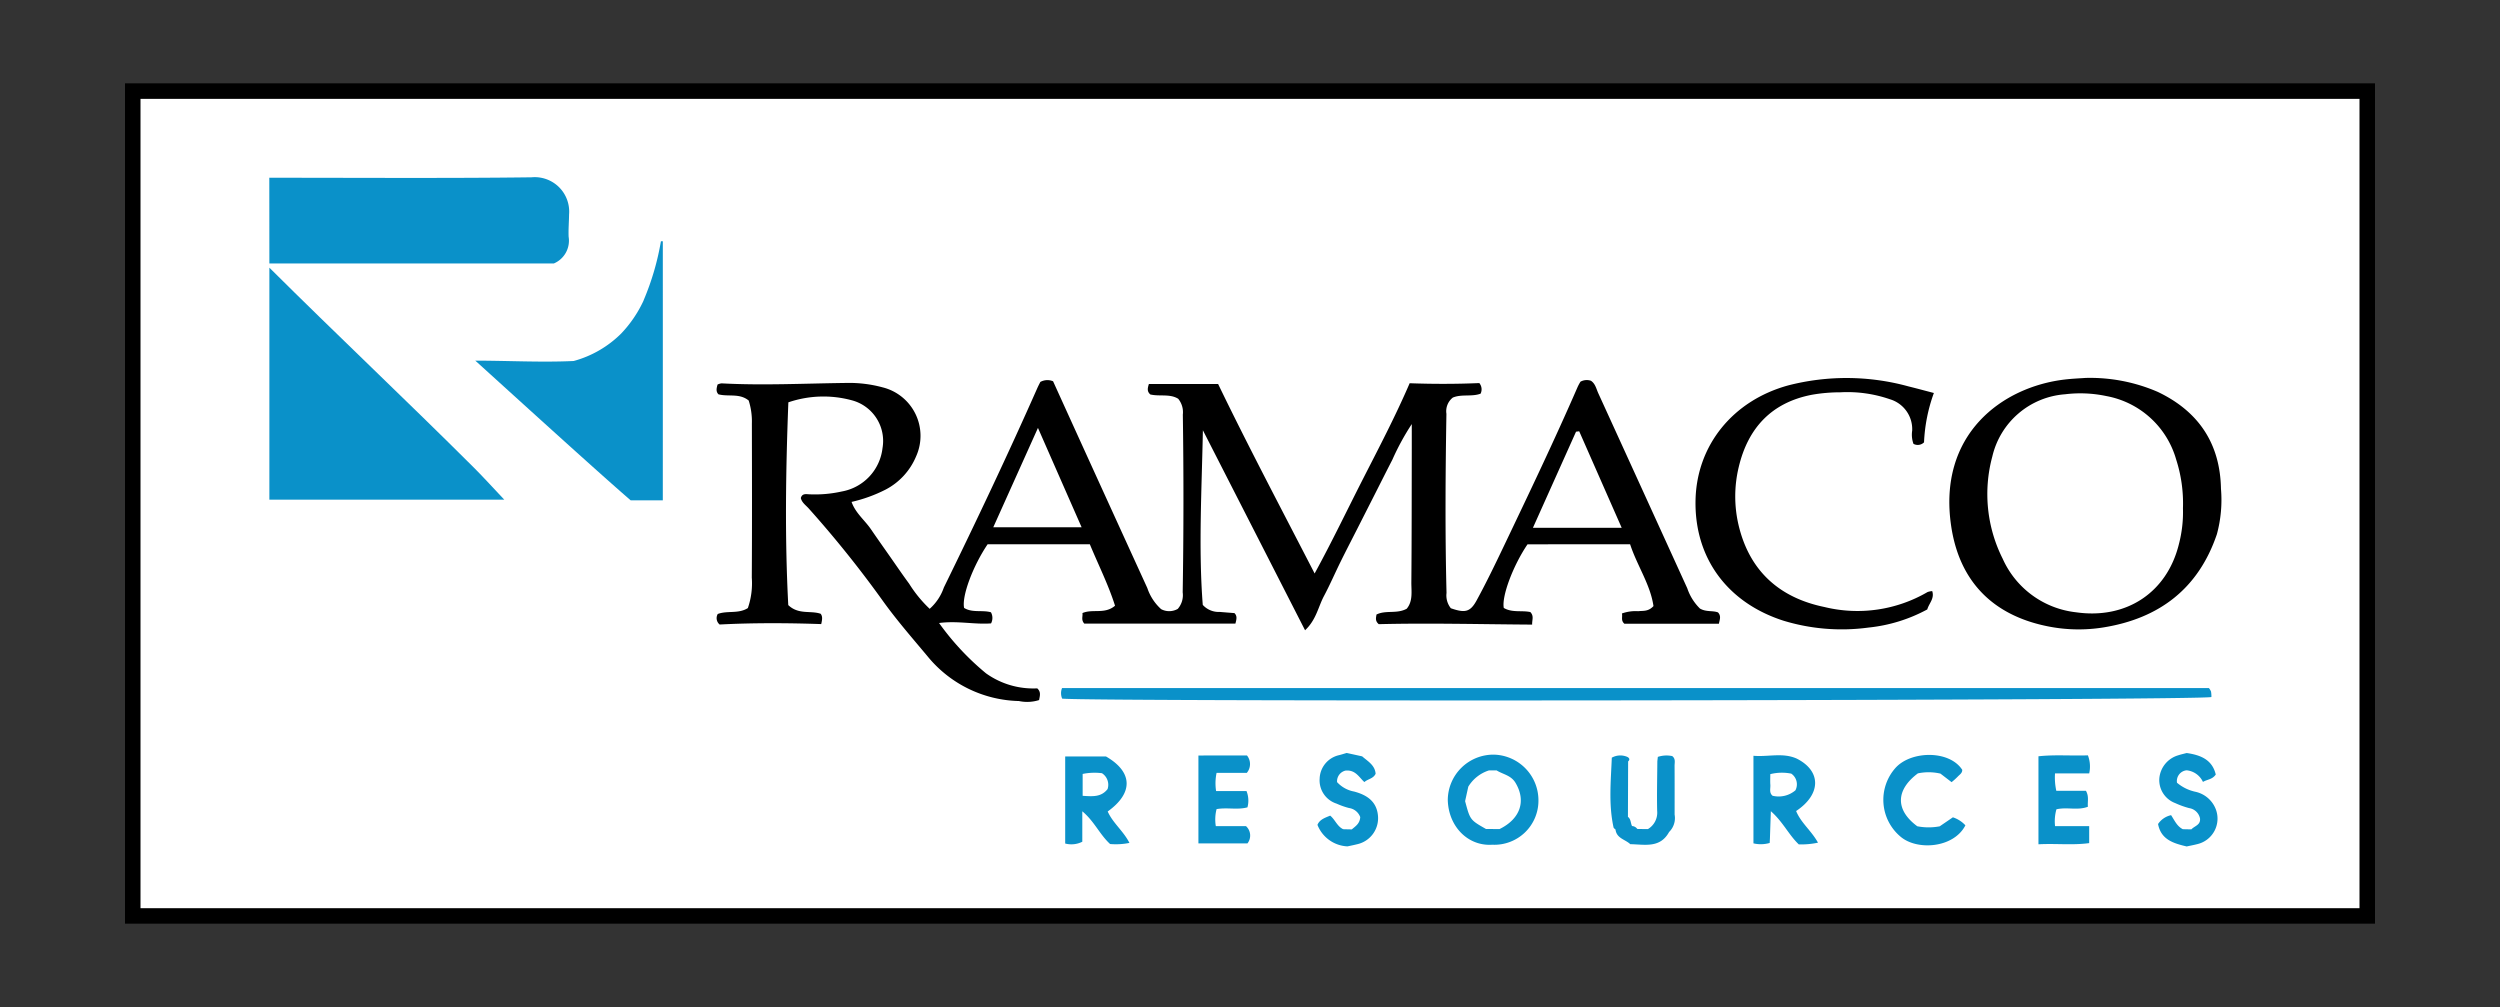
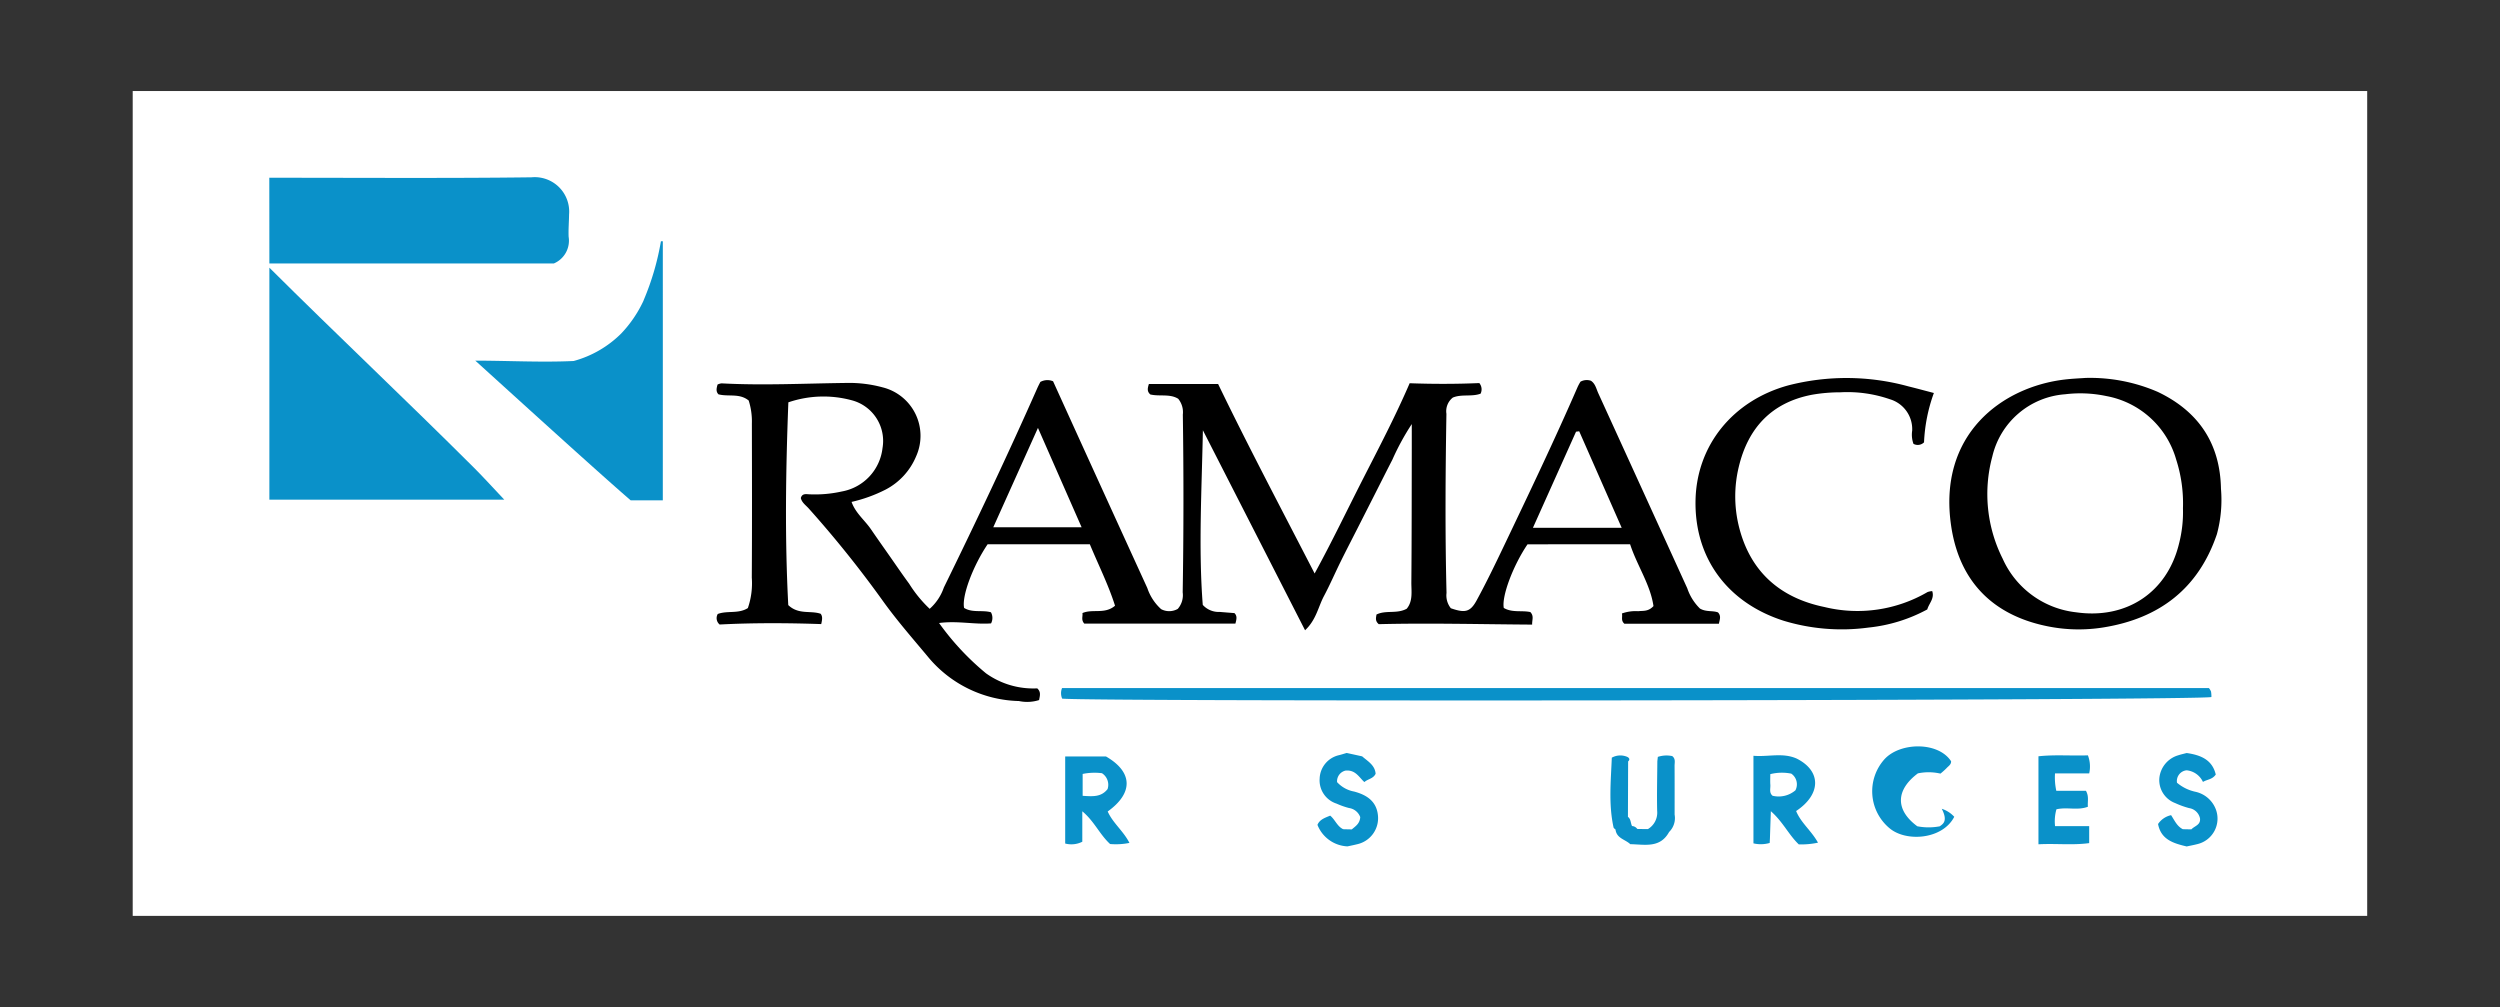
<svg xmlns="http://www.w3.org/2000/svg" id="Layer_1" data-name="Layer 1" viewBox="0 0 300 120.843">
  <rect x="0" y="0" width="300" height="120.843" fill="#333333" stroke="none" />
  <rect x="15.925" y="10.924" width="268.138" height="98.981" fill="#fff" />
-   <path d="M283.139,11.861v97.12H16.861V11.861H283.139M285,10H15V110.843H285V10Z" />
  <path d="M89.844,48.065c-1.104-.91-2.443-.43-3.629-.747-.335-.348-.226-.745-.107-1.174a1.503,1.503,0,0,1,.48-.141c4.978.267,9.954.011,14.931-.049a15.365,15.365,0,0,1,4.401.53,5.993,5.993,0,0,1,4.012,8.279,7.94,7.94,0,0,1-3.644,3.98,17.478,17.478,0,0,1-4.1,1.486c.469,1.339,1.577,2.186,2.322,3.276.735,1.075,1.488,2.138,2.236,3.205.781,1.115,1.546,2.243,2.354,3.339a15.288,15.288,0,0,0,2.461,3.01,6.047,6.047,0,0,0,1.701-2.556c3.874-7.916,7.653-15.877,11.219-23.937.119-.269.259-.528.361-.734a1.76,1.76,0,0,1,1.527-.08c1.134,2.495,2.28,5.02,3.429,7.543q3.934,8.638,7.881,17.271a5.962,5.962,0,0,0,1.655,2.531,2.067,2.067,0,0,0,1.998-.03,2.508,2.508,0,0,0,.591-1.988q.172-10.661.017-21.322a2.543,2.543,0,0,0-.555-1.904c-.999-.627-2.251-.255-3.344-.517-.426-.37-.326-.764-.175-1.256H146.174c3.622,7.497,7.573,14.959,11.582,22.738,2.114-3.872,3.922-7.664,5.831-11.401,1.908-3.737,3.858-7.454,5.573-11.43,2.826.106,5.649.099,8.357-.018a1.172,1.172,0,0,1,.152,1.272c-1.054.395-2.298.026-3.334.471a2.085,2.085,0,0,0-.765,1.95c-.118,7.166-.167,14.332.013,21.498a2.454,2.454,0,0,0,.519,1.83c1.692.59,2.325.471,3.099-.951,1.158-2.127,2.214-4.312,3.258-6.499,3.033-6.352,6.073-12.701,8.88-19.157a6.443,6.443,0,0,1,.319-.58,1.547,1.547,0,0,1,1.255-.111c.533.354.641.97.881,1.495q5.346,11.701,10.679,23.407a6.138,6.138,0,0,0,1.521,2.432c.751.435,1.513.218,2.165.462.411.438.203.865.11,1.357H194.924c-.453-.399-.191-.818-.294-1.228a4.891,4.891,0,0,1,1.958-.273c.573-.071,1.201.071,1.829-.614-.371-2.586-1.961-4.843-2.803-7.414H183.304c-1.736,2.557-3.118,6.24-2.85,7.636.996.596,2.179.272,3.187.496.462.486.193.93.217,1.505-6.247-.042-12.386-.202-18.406-.053-.458-.391-.333-.744-.274-1.155,1.101-.562,2.449-.045,3.628-.698.769-.923.547-2.097.556-3.188.045-5.212.039-10.425.05-15.638.002-1.001 0-2.002 0-3.331a29.991,29.991,0,0,0-2.338,4.294c-.706,1.366-1.393,2.742-2.089,4.113q-1.044,2.058-2.089,4.115c-.67,1.32-1.353,2.634-2.008,3.961-.681,1.38-1.291,2.796-2.013,4.154-.687,1.291-.929,2.855-2.267,4.105-4.174-8.172-8.217-16.087-12.261-24.002-.137,7.117-.542,14.171-.015,20.957a2.562,2.562,0,0,0,2.032.843c.59.051,1.18.095,1.764.141.371.352.252.755.12,1.264h-18.129c-.411-.452-.164-.86-.225-1.267,1.225-.533,2.676.176,3.91-.882-.807-2.551-2.002-4.905-3.024-7.377H118.516c-1.784,2.645-3.122,6.256-2.822,7.643.991.612,2.191.224,3.219.522a1.402,1.402,0,0,1,.013,1.333c-1.993.152-4.031-.339-6.237-.045a31.535,31.535,0,0,0,5.632,6.037,9.75,9.75,0,0,0,6.148,1.805c.477.433.313.896.223,1.403a4.704,4.704,0,0,1-2.42.117,14.586,14.586,0,0,1-10.985-5.391c-1.786-2.137-3.618-4.234-5.25-6.494a131.973,131.973,0,0,0-8.996-11.23c-.348-.386-.819-.696-.942-1.247.164-.575.624-.462,1.024-.445a14.715,14.715,0,0,0,3.888-.339,5.971,5.971,0,0,0,4.89-5.203,5.044,5.044,0,0,0-3.683-5.74,13.02,13.02,0,0,0-7.615.245c-.317,8.193-.432,16.336-.011,24.332,1.248,1.187,2.69.619,3.891,1.043.235.316.195.663.062,1.236-4.065-.139-8.181-.159-12.185.051a.983.983,0,0,1-.227-1.265c1.144-.433,2.48.013,3.611-.709a9.134,9.134,0,0,0,.471-3.66c.039-6.16.023-12.32.01-18.48A8.287,8.287,0,0,0,89.844,48.065Zm99.661,3.687-.381.051c-1.72,3.835-3.44,7.669-5.173,11.533h10.653C192.859,59.374,191.182,55.563,189.504,51.752ZM129.792,63.268c-1.762-4.011-3.438-7.823-5.238-11.921-1.834,4.079-3.561,7.919-5.36,11.921Z" />
  <path d="M250.267,45.352a20.433,20.433,0,0,1,8.661,1.673c4.877,2.323,7.487,6.173,7.588,11.622a15.761,15.761,0,0,1-.487,5.449C263.815,70.632,259.12,74.204,252.429,75.288a18.766,18.766,0,0,1-6.887-.168c-6.484-1.361-10.414-5.42-11.395-11.948C232.482,52.104,240.286,46.408,247.804,45.539,248.743,45.431,249.691,45.394,250.267,45.352Zm11.688,15.638a17.131,17.131,0,0,0-.816-5.85,10.724,10.724,0,0,0-8.375-7.612,15.065,15.065,0,0,0-4.955-.215,9.696,9.696,0,0,0-8.731,7.47,17.267,17.267,0,0,0,1.248,12.272,10.971,10.971,0,0,0,8.798,6.419c6.0.865,10.899-2.338,12.338-8.155A15.219,15.219,0,0,0,261.955,60.99Z" />
  <path d="M232.065,47.159a19.722,19.722,0,0,0-1.181,5.92,1.066,1.066,0,0,1-1.267.183,3.198,3.198,0,0,1-.155-1.586,3.744,3.744,0,0,0-2.678-3.768,15.597,15.597,0,0,0-5.948-.831,19.793,19.793,0,0,0-3.361.286c-4.845.916-7.691,3.952-8.816,8.636a15.062,15.062,0,0,0-.023,7.046c1.304,5.467,4.893,8.685,10.298,9.797a16.687,16.687,0,0,0,12.368-1.794,1.991,1.991,0,0,1,.564-.114c.294.89-.378,1.453-.593,2.197a18.812,18.812,0,0,1-7.055,2.177,23.959,23.959,0,0,1-10.198-.823c-6.782-2.178-10.715-7.587-10.555-14.505.151-6.545,4.474-11.909,11.125-13.733a28.023,28.023,0,0,1,14.411.116C229.971,46.602,230.936,46.864,232.065,47.159Z" />
  <path d="M265.369,83.64A3.489,3.489,0,0,0,265.323,82.99a1.565,1.565,0,0,0-.253-.42H127.446a1.634,1.634,0,0,0,.015,1.265C131.186,84.221,264.938,84.064,265.369,83.64Z" fill="#0a91c9" />
  <path d="M132.715,90.774h-4.892v10.449a2.903,2.903,0,0,0,2.053-.215V97.355c1.442,1.2,2.091,2.789,3.337,3.928a8.2,8.2,0,0,0,2.319-.134c-.723-1.429-1.997-2.389-2.608-3.772C136.033,95.148,135.939,92.632,132.715,90.774Zm-2.797,4.725V92.873a7.083,7.083,0,0,1,2.316-.088,1.651,1.651,0,0,1,.676,1.906C132.133,95.671,131.125,95.574,129.918,95.498Z" fill="#0a91c9" />
-   <path d="M179.279,90.557a5.477,5.477,0,0,0-5.545,5.436c.076,3.189,2.424,5.57,5.34,5.374a5.29,5.29,0,0,0,5.539-5.356A5.482,5.482,0,0,0,179.279,90.557Zm.663,8.933-1.624-.012c-1.904-1.084-1.904-1.084-2.505-3.339.125-.572.263-1.195.383-1.742a4.504,4.504,0,0,1,2.468-1.945q.464-.004.925-.007c.764.483,1.727.581,2.272,1.495C183.157,96.109,182.454,98.255,179.943,99.49Z" fill="#0a91c9" />
-   <path d="M145.898,99.137a4.925,4.925,0,0,1,.092-2.044c1.262-.224,2.515.118,3.705-.213a3.078,3.078,0,0,0-.115-1.955H145.931a6.123,6.123,0,0,1,.057-2.177h3.626a1.638,1.638,0,0,0,.025-2.088c-1.891-.004-3.861-.014-5.829.006v10.543h5.883a1.524,1.524,0,0,0-.171-2.07Z" fill="#0a91c9" />
-   <path d="M232.764,99.159a7.135,7.135,0,0,1-2.688-.006c-2.652-1.956-2.608-4.347.071-6.349a6.297,6.297,0,0,1,2.708.029c.399.307.858.659,1.336,1.025a8.394,8.394,0,0,0,.713-.638c.225-.254.583-.434.564-.842-1.545-2.39-6.183-2.306-8.032-.203a5.762,5.762,0,0,0,.612,8.21c1.995,1.724,6.409,1.382,7.799-1.346a3.523,3.523,0,0,0-1.5-.961C233.746,98.488,233.213,98.852,232.764,99.159Z" fill="#0a91c9" />
+   <path d="M232.764,99.159a7.135,7.135,0,0,1-2.688-.006c-2.652-1.956-2.608-4.347.071-6.349a6.297,6.297,0,0,1,2.708.029a8.394,8.394,0,0,0,.713-.638c.225-.254.583-.434.564-.842-1.545-2.39-6.183-2.306-8.032-.203a5.762,5.762,0,0,0,.612,8.21c1.995,1.724,6.409,1.382,7.799-1.346a3.523,3.523,0,0,0-1.5-.961C233.746,98.488,233.213,98.852,232.764,99.159Z" fill="#0a91c9" />
  <path d="M162.497,94.986a3.663,3.663,0,0,1-2.048-1.131A1.32,1.32,0,0,1,161.46,92.471c1.199-.112,1.617.793,2.265,1.379.435-.391,1.056-.392,1.349-.995-.074-1.035-.943-1.504-1.617-2.093-.673-.148-1.302-.286-1.854-.406-.369.106-.65.199-.935.267a2.979,2.979,0,0,0-2.31,2.804,2.927,2.927,0,0,0,2.027,3.006,9.263,9.263,0,0,0,1.495.529,1.687,1.687,0,0,1,1.348,1.087c-.045.795-.576,1.102-1.013,1.48-.344-.007-.69-.015-1.034-.022.008-.091,0-.06-.015-.011-.713-.342-.959-1.151-1.545-1.62-.637.266-1.261.463-1.526,1.107a4.066,4.066,0,0,0,3.605,2.582c.351-.077.756-.154,1.155-.256a3.203,3.203,0,0,0,2.488-3.548C165.141,96.079,163.912,95.365,162.497,94.986Z" fill="#0a91c9" />
  <path d="M265.875,97.059a3.393,3.393,0,0,0-2.481-2.058,5.106,5.106,0,0,1-2.155-1.072,1.298,1.298,0,0,1,1.157-1.493,2.43,2.43,0,0,1,1.96,1.395c.521-.317,1.114-.275,1.535-.887-.42-1.78-1.812-2.342-3.491-2.581-.32.085-.667.158-1.002.269a3.163,3.163,0,0,0-2.283,2.834,2.947,2.947,0,0,0,1.918,2.908,10.133,10.133,0,0,0,1.66.598,1.578,1.578,0,0,1,1.309,1.239c.089.796-.663.903-1.038,1.313l-1.023-.02c-.71-.352-1.01-1.081-1.41-1.684a2.537,2.537,0,0,0-1.564,1.062c.352,1.887,1.877,2.323,3.434,2.693.436-.095.843-.168,1.242-.272A3.144,3.144,0,0,0,265.875,97.059Z" fill="#0a91c9" />
  <path d="M215.604,91.03c-1.683-.748-3.41-.182-5.19-.336v10.509a3.817,3.817,0,0,0,1.948-.048c.012-.218.021-.39.03-.562.034-1.012.067-2.023.109-3.249,1.439,1.256,2.129,2.811,3.352,3.982a9.501,9.501,0,0,0,2.305-.207c-.783-1.423-2.054-2.385-2.623-3.796C218.563,95.306,218.562,92.516,215.604,91.03Zm-2.894,4.461c-.442-.371-.234-.871-.268-1.315-.03-.398-.006-.8-.006-1.279a5.711,5.711,0,0,1,2.516-.061,1.556,1.556,0,0,1,.498,2.003A3.099,3.099,0,0,1,212.71,95.491Z" fill="#0a91c9" />
  <path d="M244.615,90.754v10.561c2.098-.113,4.08.13,6.087-.141V99.134h-4.095a5.233,5.233,0,0,1,.165-2.017c1.281-.3,2.545.168,3.776-.308-.065-.612.162-1.2-.233-1.911h-3.558a7.517,7.517,0,0,1-.155-2.093h4.103a3.734,3.734,0,0,0-.157-2.163C248.562,90.713,246.58,90.54,244.615,90.754Z" fill="#0a91c9" />
  <path d="M200.667,90.73A3.315,3.315,0,0,0,198.94,90.827c-.021.181-.04.353-.059.525-.013,1.984-.066,3.969-.021,5.952a2.294,2.294,0,0,1-1.113,2.188q-.635-.008-1.269-.015c.008-.091,0-.061-.015-.014a.816.816,0,0,0-.619-.338c-.182-.36-.123-.826-.492-1.102q.011-3.327.023-6.654c.284-.245.09-.457-.11-.546a2.097,2.097,0,0,0-1.849.098c-.106,2.763-.404,5.572.211,8.374.021.095.154.165.234.247.127,1.071,1.17,1.181,1.773,1.759,1.743.032,3.576.51,4.657-1.46a2.334,2.334,0,0,0,.663-2.089c0-1.952.007-3.904-.005-5.855C200.947,91.503,201.095,91.057,200.667,90.73Z" fill="#0a91c9" />
  <path d="M32.325,32.121V59.96h28.187c-1.317-1.392-2.448-2.648-3.642-3.84C48.823,48.092,40.383,40.137,32.325,32.121Z" fill="#0a91c9" />
  <path d="M66.464,31.615a2.969,2.969,0,0,0,1.771-3.207c-.036-.886.044-1.775.053-2.663a4.134,4.134,0,0,0-4.507-4.468c-9.9.131-21.562.047-31.465.055l.009,10.282Z" fill="#0a91c9" />
  <path d="M79.538,28.955h-.228A31.57,31.57,0,0,1,77.252,35.994l-.054.14a14.609,14.609,0,0,1-2.664,3.897,12.861,12.861,0,0,1-5.692,3.289c-3.878.184-7.757-.039-11.807-.044,3.763,3.409,14.799,13.454,18.648,16.765,1.158.008,2.671-.002,3.854-.002v-.901C79.541,51.236,79.541,36.857,79.538,28.955Zm-2.297,7.071-.032.089C77.218,36.086,77.231,36.052,77.24,36.026Z" fill="#0a91c9" />
</svg>